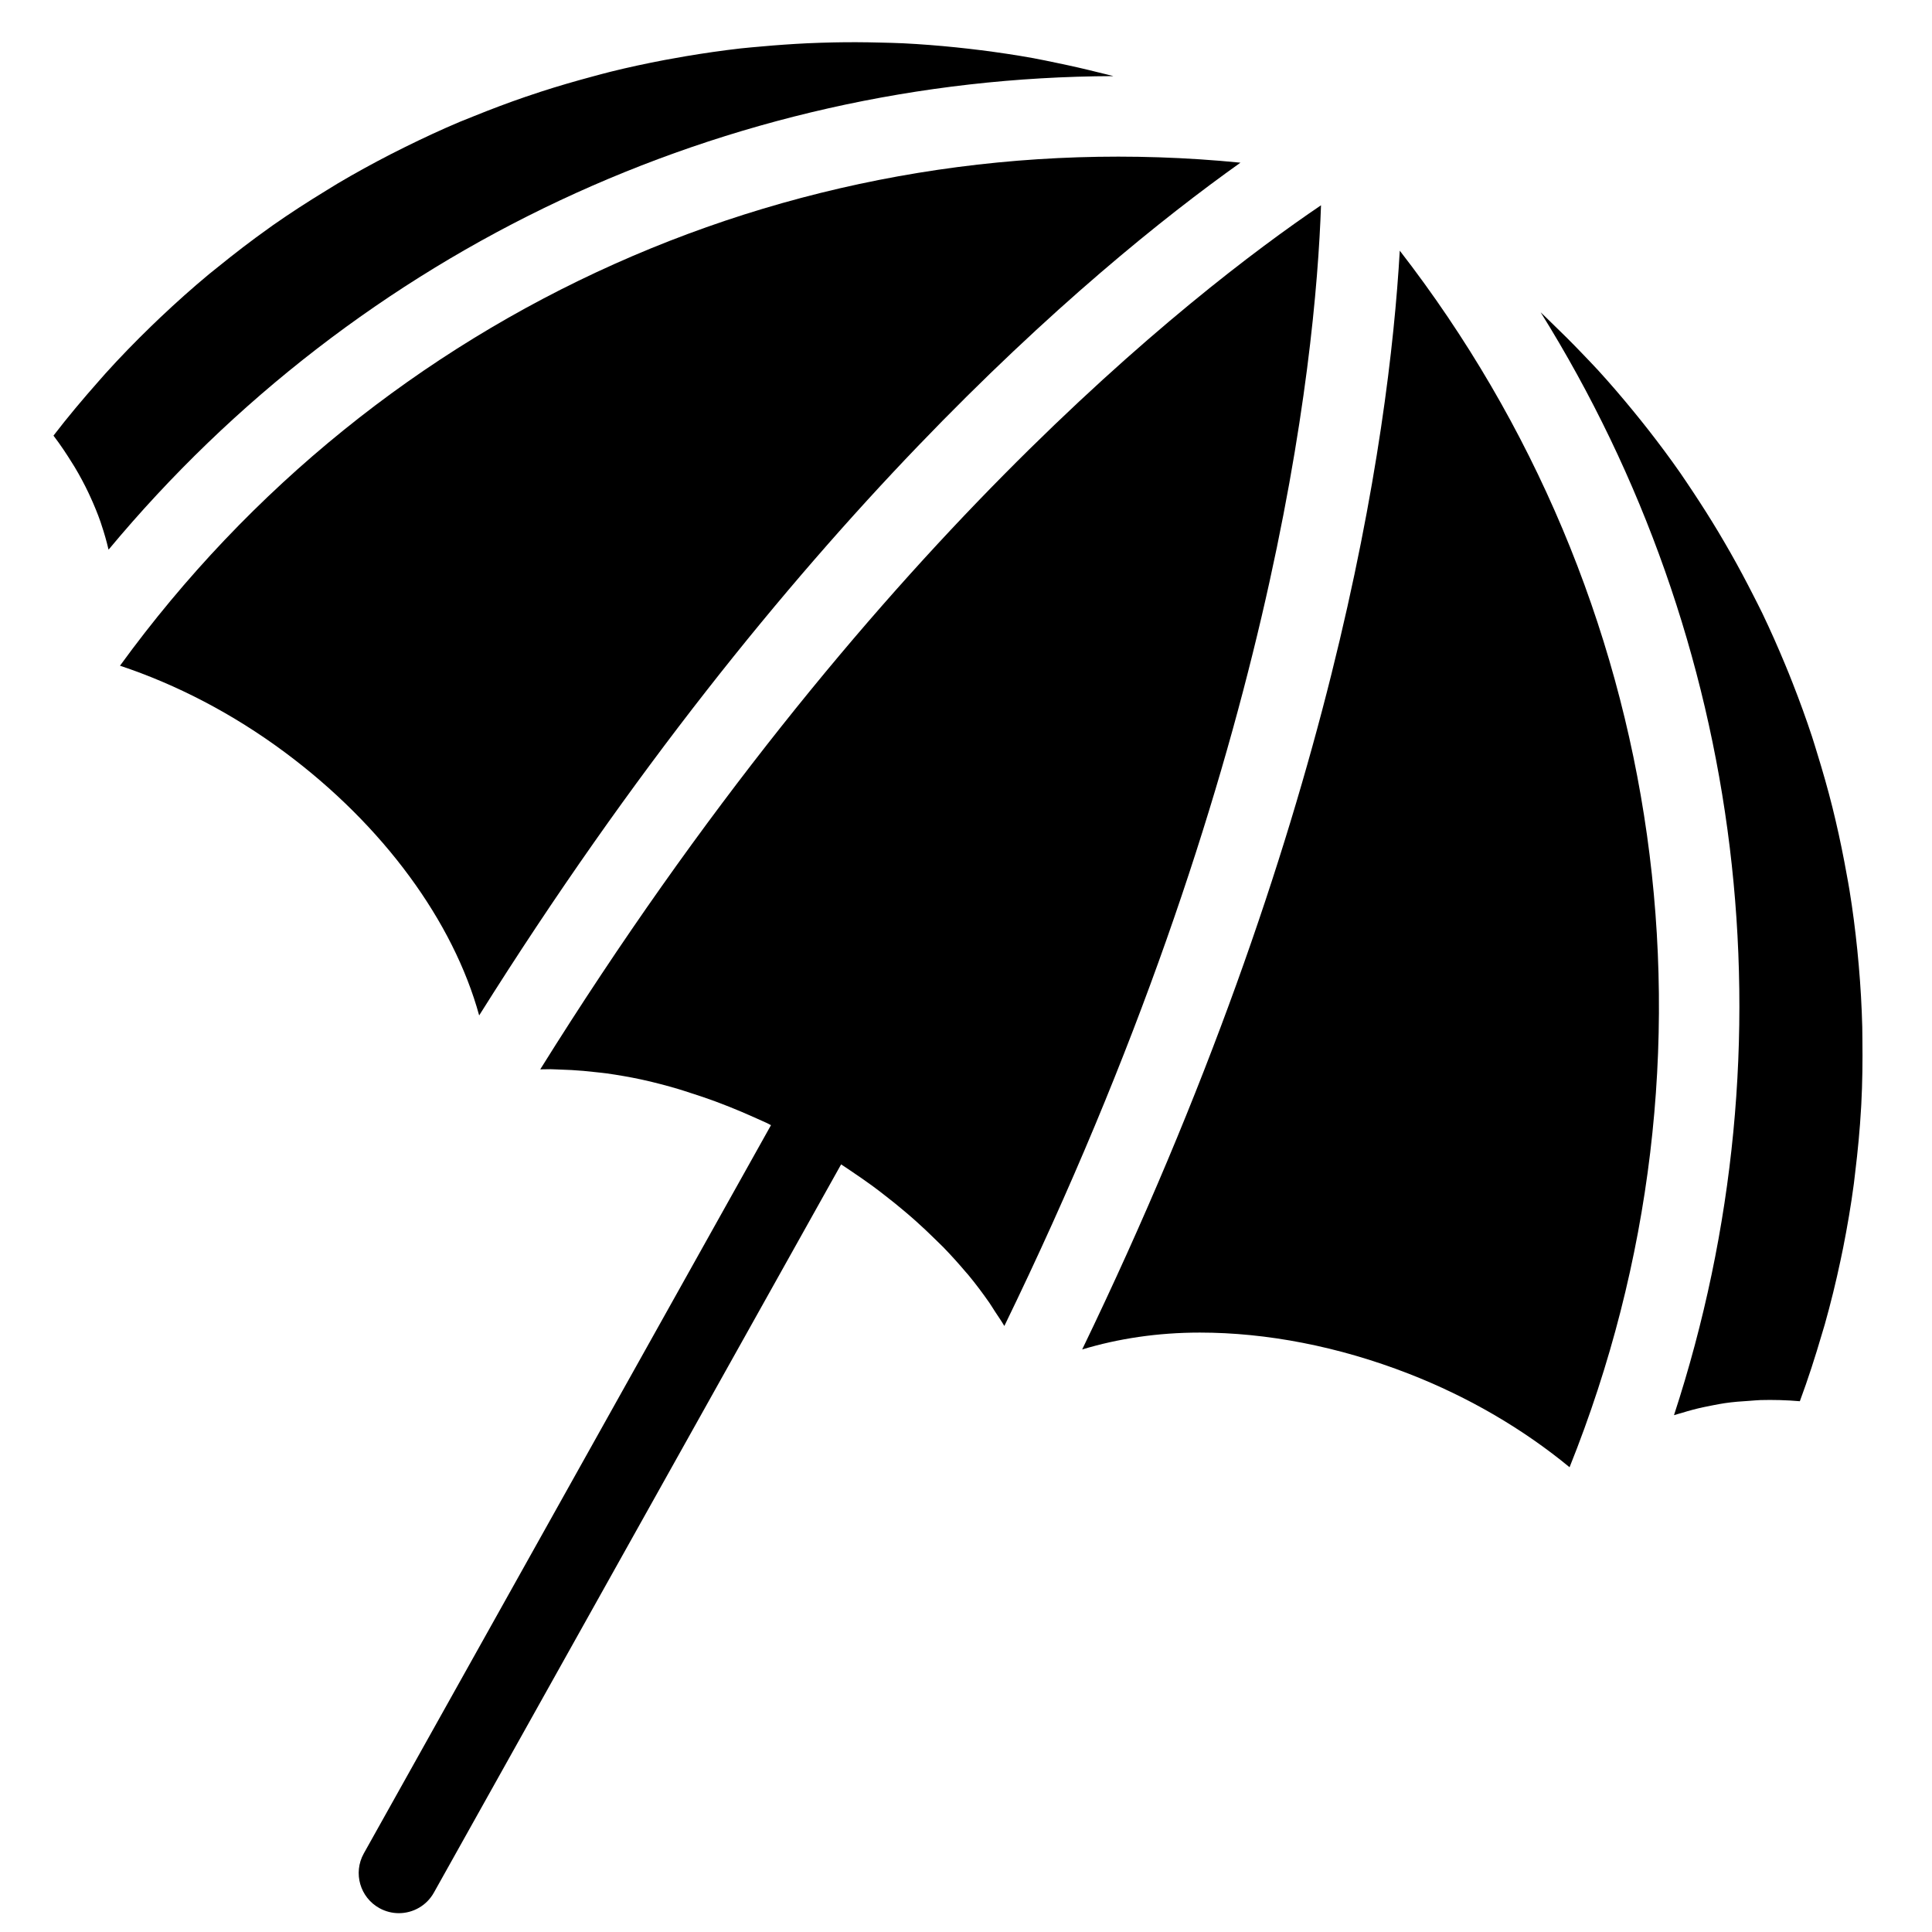
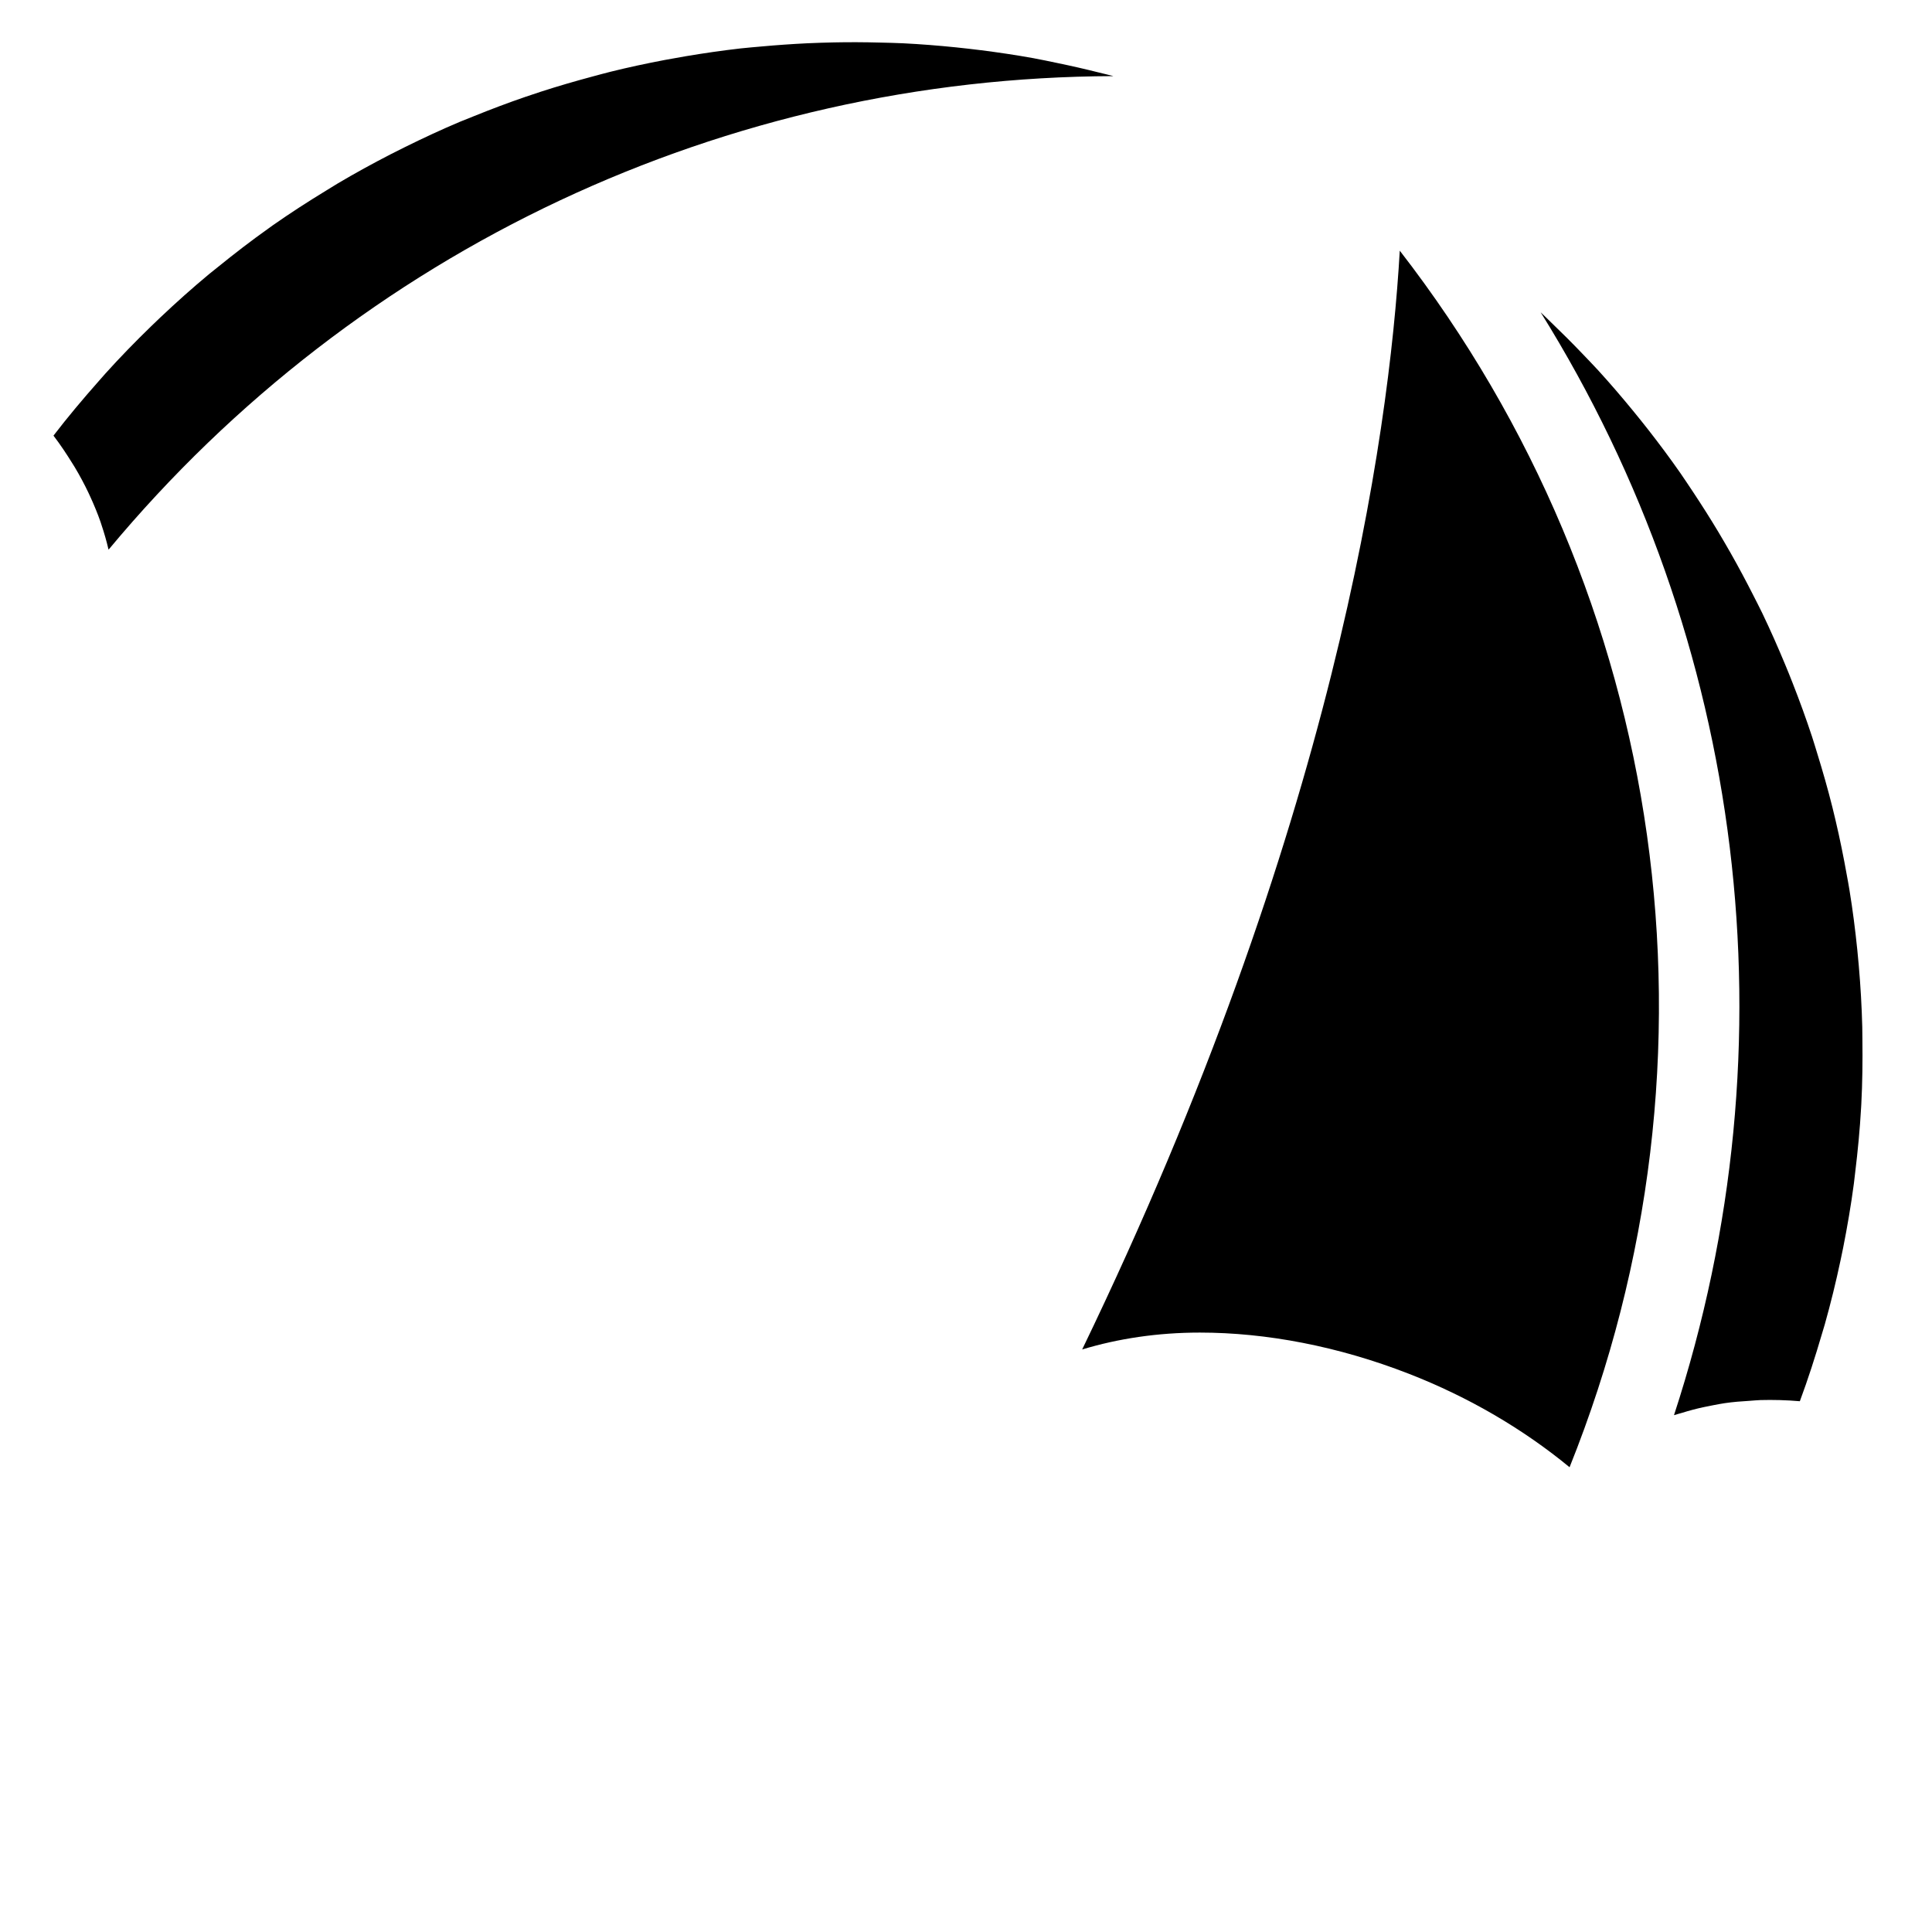
<svg xmlns="http://www.w3.org/2000/svg" width="800px" height="800px" version="1.1" viewBox="144 144 512 512">
  <defs>
    <clipPath id="a">
-       <path d="m239 198h256v453.9h-256z" />
+       <path d="m239 198h256h-256z" />
    </clipPath>
  </defs>
  <g clip-path="url(#a)">
    <path d="m287.16 427.39c0.918-0.027 1.848-0.039 2.777-0.039 0.766 0 1.566 0.078 2.356 0.09 1.043 0.027 2.094 0.07 3.148 0.129 2.094 0.113 4.215 0.305 6.359 0.555 0.977 0.113 1.957 0.195 2.949 0.332 3.004 0.426 6.039 0.945 9.121 1.602 0.211 0.051 0.434 0.102 0.652 0.145 3.059 0.68 6.152 1.496 9.254 2.41 1.086 0.32 2.176 0.695 3.262 1.043 2.199 0.695 4.402 1.441 6.613 2.258 1.199 0.449 2.391 0.902 3.59 1.383 2.238 0.887 4.465 1.84 6.707 2.848 1.059 0.473 2.121 0.93 3.18 1.426 0.402 0.191 0.793 0.418 1.191 0.609l-107.93 193.04c-2.848 5.144-0.98 11.621 4.164 14.461 1.633 0.898 3.398 1.332 5.144 1.332 3.738 0 7.379-1.984 9.316-5.5l107.89-192.94c0.824 0.539 1.625 1.09 2.441 1.629 2.043 1.379 4.059 2.762 6.016 4.195 1.078 0.793 2.121 1.602 3.164 2.414 1.797 1.383 3.535 2.793 5.231 4.227 0.992 0.844 1.98 1.684 2.93 2.535 1.727 1.531 3.363 3.102 4.969 4.668 0.793 0.781 1.609 1.547 2.379 2.328 2.062 2.137 4.023 4.309 5.867 6.492 0.207 0.254 0.445 0.488 0.652 0.738 2.023 2.441 3.875 4.918 5.621 7.422 0.531 0.766 0.992 1.555 1.496 2.328 0.844 1.285 1.738 2.562 2.492 3.852 71.25-146.53 82.488-255.42 83.922-297-34.449 23.328-120.7 90.742-206.92 229" fill-rule="evenodd" />
  </g>
  <path d="m637.52 416.17c-0.137-5.461-0.457-10.906-0.93-16.332-0.109-1.348-0.242-2.699-0.379-4.047-0.547-5.336-1.219-10.648-2.086-15.938-0.199-1.27-0.445-2.531-0.672-3.789-0.883-4.953-1.883-9.875-3.031-14.75-0.27-1.152-0.539-2.285-0.824-3.414-1.199-4.805-2.562-9.559-4.023-14.277-0.453-1.477-0.895-2.957-1.375-4.43-1.57-4.766-3.293-9.484-5.129-14.168-0.648-1.668-1.32-3.32-2.012-4.981-1.895-4.562-3.894-9.086-6.031-13.539-0.773-1.605-1.594-3.168-2.391-4.75-1.902-3.746-3.875-7.449-5.945-11.098-1.086-1.902-2.18-3.797-3.301-5.668-2.148-3.586-4.391-7.109-6.703-10.602-1.117-1.66-2.203-3.328-3.344-4.973-2.703-3.883-5.535-7.68-8.457-11.426-1.328-1.688-2.668-3.371-4.039-5.039-3-3.66-6.082-7.266-9.289-10.777-1.398-1.527-2.844-3.004-4.269-4.5-2.684-2.809-5.438-5.547-8.246-8.246-0.922-0.887-1.816-1.789-2.754-2.66 54.227 86.98 67.617 193.62 35.336 292.27 0.676-0.234 1.457-0.406 2.152-0.625 0.949-0.297 1.906-0.574 2.91-0.836 1.723-0.461 3.539-0.844 5.398-1.191 1.016-0.188 2-0.391 3.051-0.539 2.102-0.309 4.32-0.484 6.594-0.617 0.949-0.059 1.844-0.164 2.828-0.195 3.316-0.082 6.758-0.012 10.418 0.309 2.188-5.879 4.082-11.797 5.82-17.719 0.254-0.883 0.531-1.754 0.785-2.625 1.59-5.648 2.977-11.312 4.18-16.996 0.234-1.094 0.461-2.191 0.684-3.285 1.121-5.656 2.094-11.332 2.844-17.008 0.129-0.945 0.219-1.895 0.336-2.848 0.707-5.769 1.262-11.551 1.586-17.312 0.016-0.293 0.039-0.59 0.051-0.883 0.305-5.746 0.363-11.48 0.293-17.211-0.016-1.094-0.008-2.195-0.035-3.289" fill-rule="evenodd" />
  <path d="m430.79 501.62c9.559-2.891 20.031-4.473 31.172-4.473 17.621 0 36.668 3.625 55.352 10.898 15.914 6.188 30.418 14.719 42.637 24.789 43.625-108.7 26.062-230.73-44.996-322.4-2.844 49.43-17.488 153.11-84.164 291.18" fill-rule="evenodd" />
  <path d="m439.07 164.17c-1.32-0.355-2.644-0.645-3.965-0.98-3.633-0.914-7.281-1.746-10.934-2.496-2.102-0.434-4.211-0.895-6.316-1.277-4.629-0.836-9.254-1.52-13.887-2.109-2.215-0.277-4.414-0.531-6.629-0.758-4.652-0.477-9.324-0.844-13.992-1.078-2.07-0.102-4.152-0.137-6.215-0.191-4.039-0.105-8.07-0.129-12.102-0.043-2.383 0.043-4.758 0.133-7.144 0.234-4.031 0.199-8.047 0.477-12.055 0.844-1.867 0.164-3.746 0.32-5.613 0.523-4.816 0.547-9.621 1.25-14.41 2.051-1.867 0.312-3.727 0.648-5.594 0.996-4.848 0.922-9.664 1.949-14.445 3.137-1.625 0.402-3.223 0.852-4.84 1.281-4.562 1.223-9.113 2.543-13.617 4.004-1.355 0.445-2.711 0.902-4.059 1.355-4.562 1.566-9.07 3.266-13.539 5.074-1.309 0.516-2.606 1.027-3.898 1.566-4.852 2.051-9.633 4.273-14.367 6.613-1.301 0.633-2.59 1.285-3.875 1.945-4.773 2.461-9.492 5.039-14.129 7.793-1.012 0.602-2.016 1.234-3.016 1.852-4.789 2.922-9.516 5.965-14.133 9.203-0.328 0.242-0.668 0.488-1.008 0.73-4.641 3.293-9.176 6.785-13.625 10.395-0.766 0.625-1.562 1.227-2.328 1.867-4.379 3.648-8.648 7.457-12.828 11.41-0.824 0.781-1.652 1.566-2.469 2.371-4.16 4.035-8.227 8.207-12.141 12.551-0.613 0.676-1.207 1.379-1.812 2.059-4.094 4.633-8.102 9.387-11.914 14.355 1.859 2.441 3.457 4.852 4.941 7.25 0.227 0.363 0.469 0.727 0.68 1.086 1.363 2.277 2.555 4.519 3.617 6.742 0.195 0.406 0.387 0.809 0.562 1.215 1.016 2.219 1.914 4.41 2.66 6.547 0.102 0.277 0.164 0.535 0.258 0.797 0.723 2.156 1.332 4.258 1.809 6.312 0.02 0.086 0.055 0.18 0.078 0.266 66.367-79.789 163.79-125.15 266.29-125.49" fill-rule="evenodd" />
-   <path d="m472.73 187.11c-115.41-11.398-228.07 38.594-296.93 133.31 15.02 4.996 29.965 12.754 43.668 22.934 26.203 19.473 44.691 44.91 51.516 69.742 81.367-129.66 161.37-197.25 201.74-225.98" fill-rule="evenodd" />
</svg>